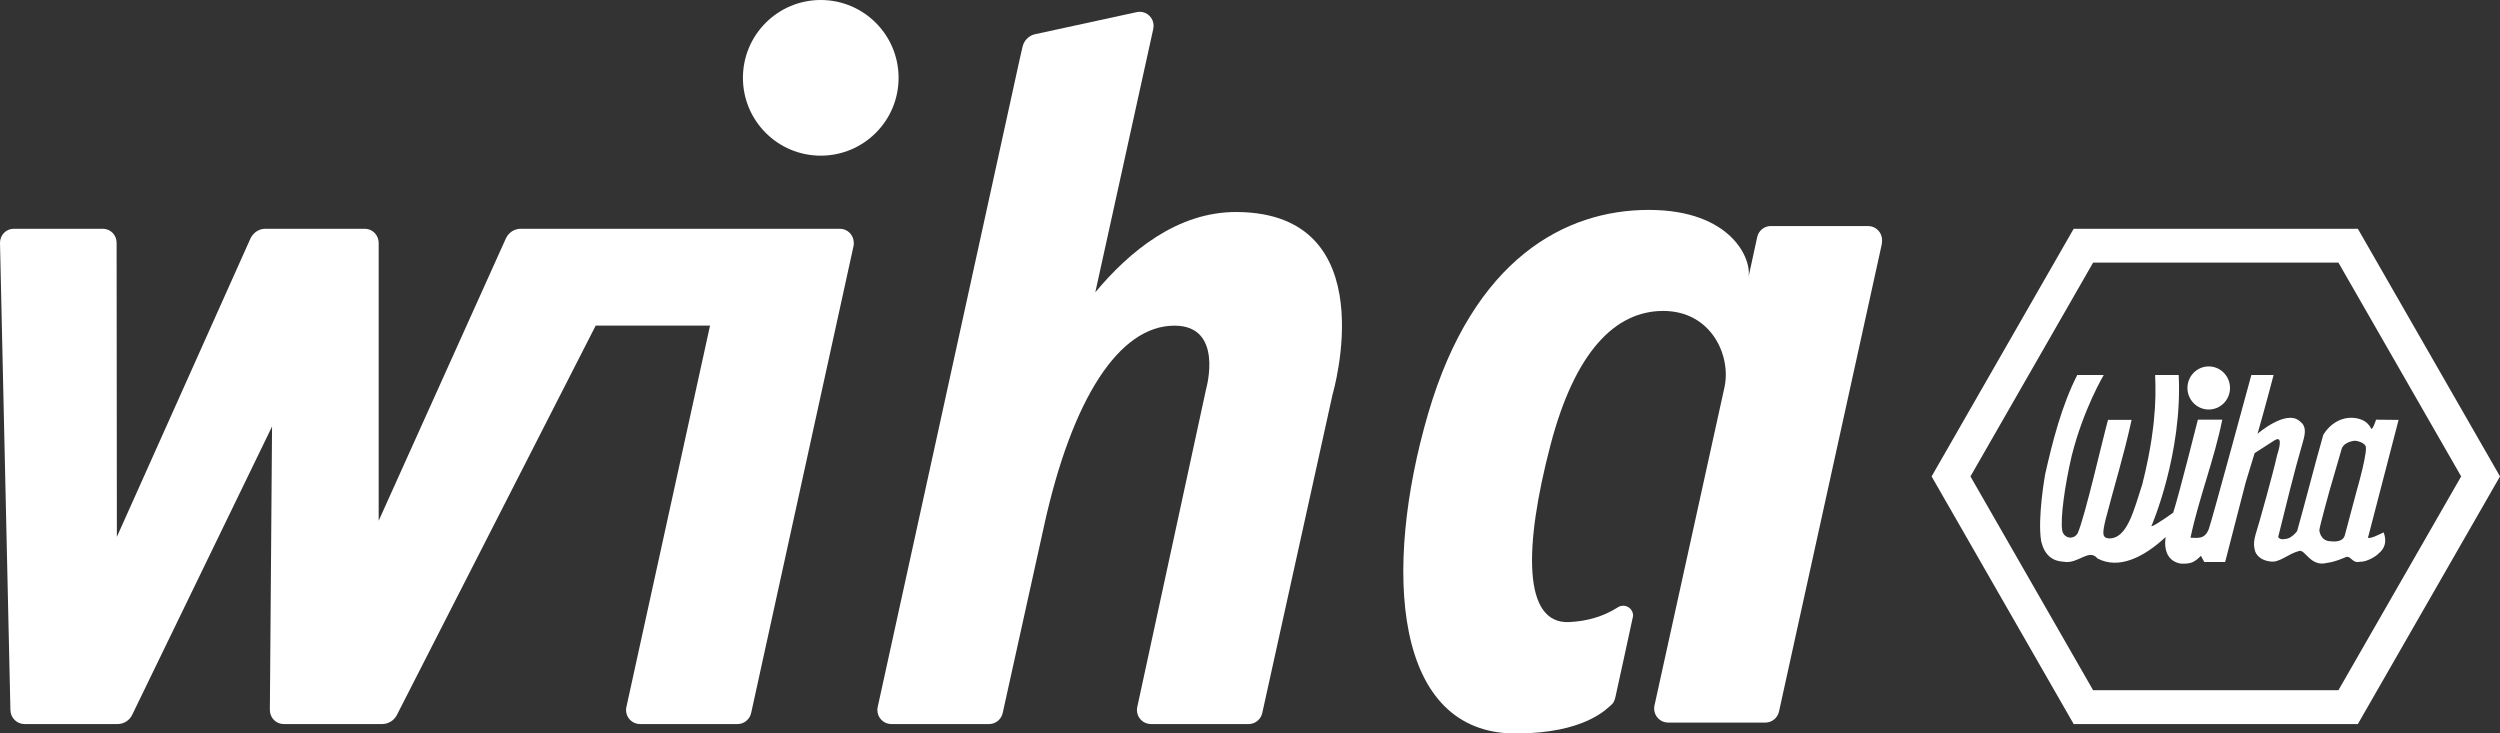
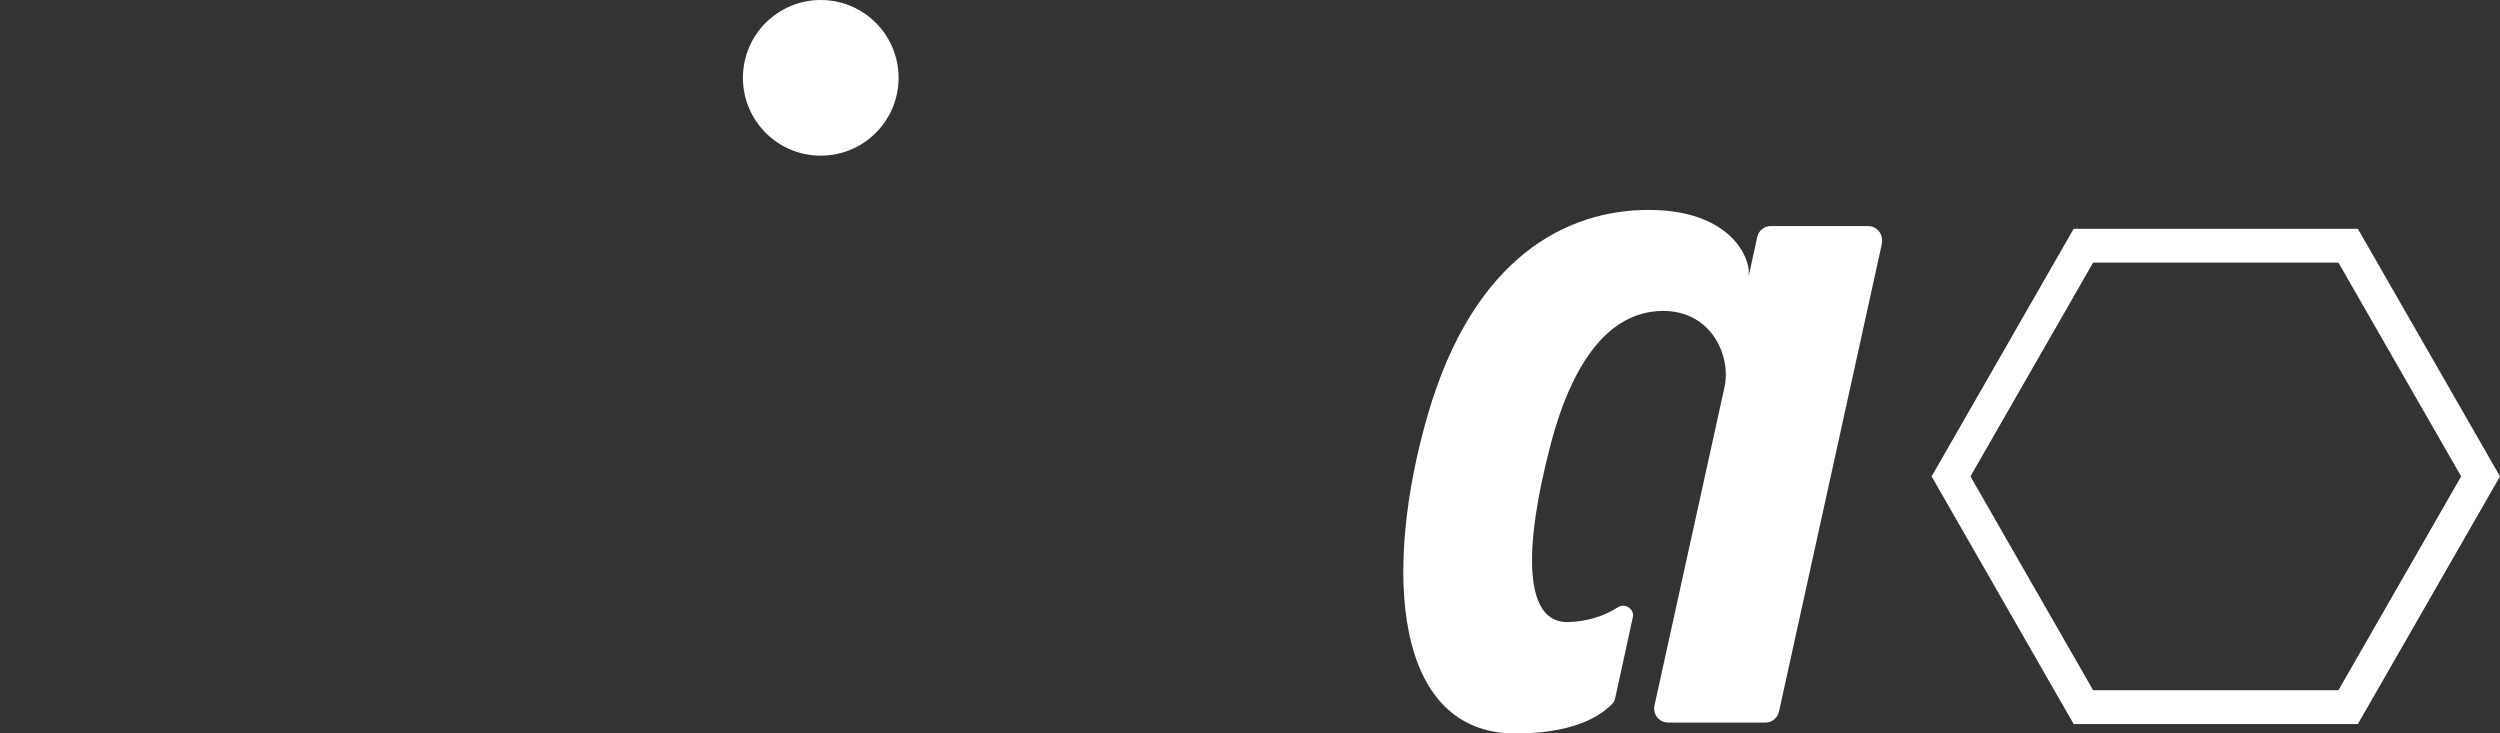
<svg xmlns="http://www.w3.org/2000/svg" width="1060px" height="311px" viewBox="0 0 1060 311" version="1.1">
  <rect x="0" y="0" width="1060" height="311" fill="#333333" stroke="none" />
  <title>Wiha_Tools_logo</title>
  <g id="Page-1" stroke="none" stroke-width="1" fill="none" fill-rule="evenodd">
    <g id="Artboard" transform="translate(-111, -182)" fill="#FFFFFF">
      <g id="Wiha_Tools_logo" transform="translate(111, 182)">
        <path d="M887.476,292.647 L991.494,292.647 L1043.53,202 L991.498,111.357 L887.476,111.357 L835.47,202 L887.476,292.647 Z M999.725,307 L879.24,307 L819,202 L879.24,97 L999.729,97 L1060,202 L999.725,307 Z" id="path646" fill-rule="nonzero" />
-         <path d="M999.279,207.912 L994.193,226.994 C993.263,230.303 988.475,229.514 988.475,229.514 C983.704,229.59 983.396,224.791 983.396,224.791 C983.704,222.418 987.716,208.067 987.716,208.067 L992.951,190.027 C994.348,187.024 998.653,186.865 998.653,186.865 C1002.054,187.405 1002.821,188.822 1002.821,188.822 C1004.518,189.926 999.279,207.912 999.279,207.912 M1004.207,227.3 L1017,178.037 L1007.445,177.942 C1007.445,177.942 1005.683,183.616 1005.133,181.251 C1003.747,178.979 1002.016,178.031 999.796,177.46 C993.418,176.05 988.149,179.452 985.097,184.276 C981.213,197.909 977.888,211.254 973.993,225.158 C973.158,226.284 971.772,227.718 970.11,228.285 C969.005,228.568 966.776,229.135 965.941,227.718 C969.271,214.381 972.604,200.457 976.499,187.116 C977.535,183.457 977.888,180.583 975.098,178.602 C969.362,173.367 957.191,183.927 957.191,183.927 C960.585,172.155 964.005,159 964.005,159 L954.568,159 C954.568,159 937.759,220.995 936.536,224.304 C934.687,229.039 931.445,227.928 928.765,227.998 C932.376,210.963 938.909,194.682 942.238,177.942 L931.901,177.942 C931.901,177.942 923.739,210.423 921.431,217.375 C916.8,220.68 911.09,224.463 912.389,222.603 C912.389,222.603 925.425,192.293 923.766,159 L913.782,159 C914.025,165.478 914.025,170.687 913.22,178.602 C913.22,178.602 912.332,189.609 908.323,205.382 C904.777,216.109 902.006,228.569 894.083,228.285 C891.305,227.998 891.365,226.192 892.751,220.35 C896.634,205.32 900.457,193.361 903.794,178.031 L893.795,178.031 C891.305,187.116 884.122,218.63 881.028,225.885 C879.495,229.039 875.186,228.406 874.412,225.097 C873.478,220.052 875.482,205.705 878.409,193.245 C883.42,173.286 891.988,159 891.988,159 L880.759,159 C874.1,172.058 870.243,187.4 867.161,201.017 C867.161,201.017 863.801,219.578 865.46,229.509 C866.85,235.191 869.932,237.875 875.027,238.186 C881.188,239.285 885.663,232.341 889.357,236.795 C898.305,241.499 908.782,236.457 918.22,227.719 C917.422,233.292 919.112,238.034 924.665,238.974 C928.822,239.145 930.367,238.508 933.195,235.665 L934.592,238.275 L943.464,238.275 L952.161,204.57 L955.957,192.13 C955.957,192.13 960.585,189.132 964.282,186.767 C964.409,186.843 968.606,183.306 965.512,192.923 C963.352,202.496 957.894,221.473 957.894,221.473 C956.417,226.841 954.849,229.7 956.238,233.96 C957.347,236.516 959.94,237.743 962.43,238.034 C966.442,238.822 969.984,234.877 974.767,233.622 C977.387,232.675 979.539,240.528 986.642,238.667 C990.495,238.156 993.103,236.769 994.808,236.147 C996.956,235.666 997.275,238.974 1000.665,238.186 C1003.539,238.281 1007.483,235.902 1008.679,234.531 C1013.147,230.942 1010.626,225.726 1010.626,225.726 C1010.626,225.726 1002.821,229.832 1004.207,227.296" id="path650" fill-rule="nonzero" />
-         <path d="M927.475,164.498 C927.475,159.463 931.514,155.362 936.504,155.362 C941.486,155.362 945.525,159.463 945.525,164.498 C945.525,169.553 941.486,173.638 936.504,173.638 C931.514,173.638 927.475,169.553 927.475,164.498" id="path654" fill-rule="nonzero" />
        <path d="M315,33 C315,14.77 329.774,0 347.996,0 C366.226,0 381,14.77 381,33 C381,51.226 366.226,66 347.996,66 C329.774,66 315,51.226 315,33" id="path658" />
-         <path d="M312.729,307 C315.548,307 317.929,304.962 318.497,302.272 L361.907,104.287 C362.018,103.84 362,103.425 362,102.945 C362,99.662 359.377,97 356.131,97 L220.776,97 C218.021,97 215.682,98.63 214.542,100.976 L160.559,220.797 L160.559,103.019 C160.559,99.736 157.964,97 154.718,97 L112.489,97 C109.684,97 107.295,98.742 106.183,101.154 L49.551,227.629 L49.442,102.945 C49.442,99.662 46.877,97 43.631,97 L5.845,97 C2.602,97 0,99.647 0,102.93 L4.416,301.012 C4.416,304.294 7.121,307 10.371,307 L49.804,307 C52.684,307 55.142,305.265 56.212,302.745 L115.351,180.832 L114.422,301.035 C114.422,304.317 117.035,307 120.278,307 L161.985,307 C164.675,307 167.068,305.478 168.237,303.231 L252.573,138.051 L301.055,138.051 L265.65,299.509 C265.517,299.998 265.441,300.522 265.441,301.054 C265.441,304.337 268.1,307 271.35,307 L312.729,307 Z" id="path662" />
-         <path d="M442.859,222.155 L425.154,302.269 C424.592,304.959 422.207,307 419.374,307 L377.917,307 C374.665,307 372,304.334 372,301.046 C372,300.517 372.076,299.99 372.206,299.498 L432.227,25.664 L433.521,19.981 C434.06,17.372 436.01,15.273 438.526,14.582 L482.01,5.132 C482.01,5.132 482.823,5 483.243,5 C486.496,5 489.13,7.663 489.13,10.954 C489.13,11.444 488.927,11.926 488.957,12.385 L464.408,123.936 C478.803,106.684 499.1,89.779 524.337,89.895 C587.706,90.176 565.069,166.984 565.069,166.984 L535.209,302.267 C534.644,304.956 532.258,307 529.429,307 L487.969,307 C484.716,307 482.055,304.331 482.055,301.044 C482.055,300.515 482.132,299.987 482.262,299.496 L511.438,164.715 C511.438,164.715 519.008,138.078 497.978,138.078 C474.428,138.078 454.635,169.152 442.858,222.152" id="path666" />
        <path d="M701.559,298.863 C701.429,299.352 701.354,299.882 701.354,300.412 C701.354,303.703 704.008,306.372 707.245,306.372 L748.543,306.372 C751.369,306.372 753.75,304.328 754.309,301.636 L797.817,103.812 C797.943,103.319 798,102.329 798,101.796 C798,98.505 795.342,95.84 792.105,95.84 L750.795,95.84 C747.977,95.84 745.6,97.884 745.041,100.576 L741.31,117.756 C742.98,110.108 734.263,89 699.064,89 C663.866,89 624.758,109.425 605.484,175.527 C586.209,241.633 590.682,311.32 642.914,311 C672.13,310.904 681.383,300.435 683.513,298.554 C684.065,298.068 684.597,297.064 684.947,295.503 C685.19,294.336 692.447,261.359 692.447,261.077 C692.447,258.736 690.576,256.836 688.267,256.836 C687.358,256.836 686.537,257.076 685.845,257.581 C679.805,261.409 672.895,263.425 665.266,263.761 C645.71,264.61 646.06,231.996 657.439,188.578 C667.78,149.142 684.822,131.838 705.21,131.838 C725.599,131.838 734.095,150.826 731.186,164.163 L701.559,298.863 Z" id="path670" />
      </g>
    </g>
  </g>
</svg>